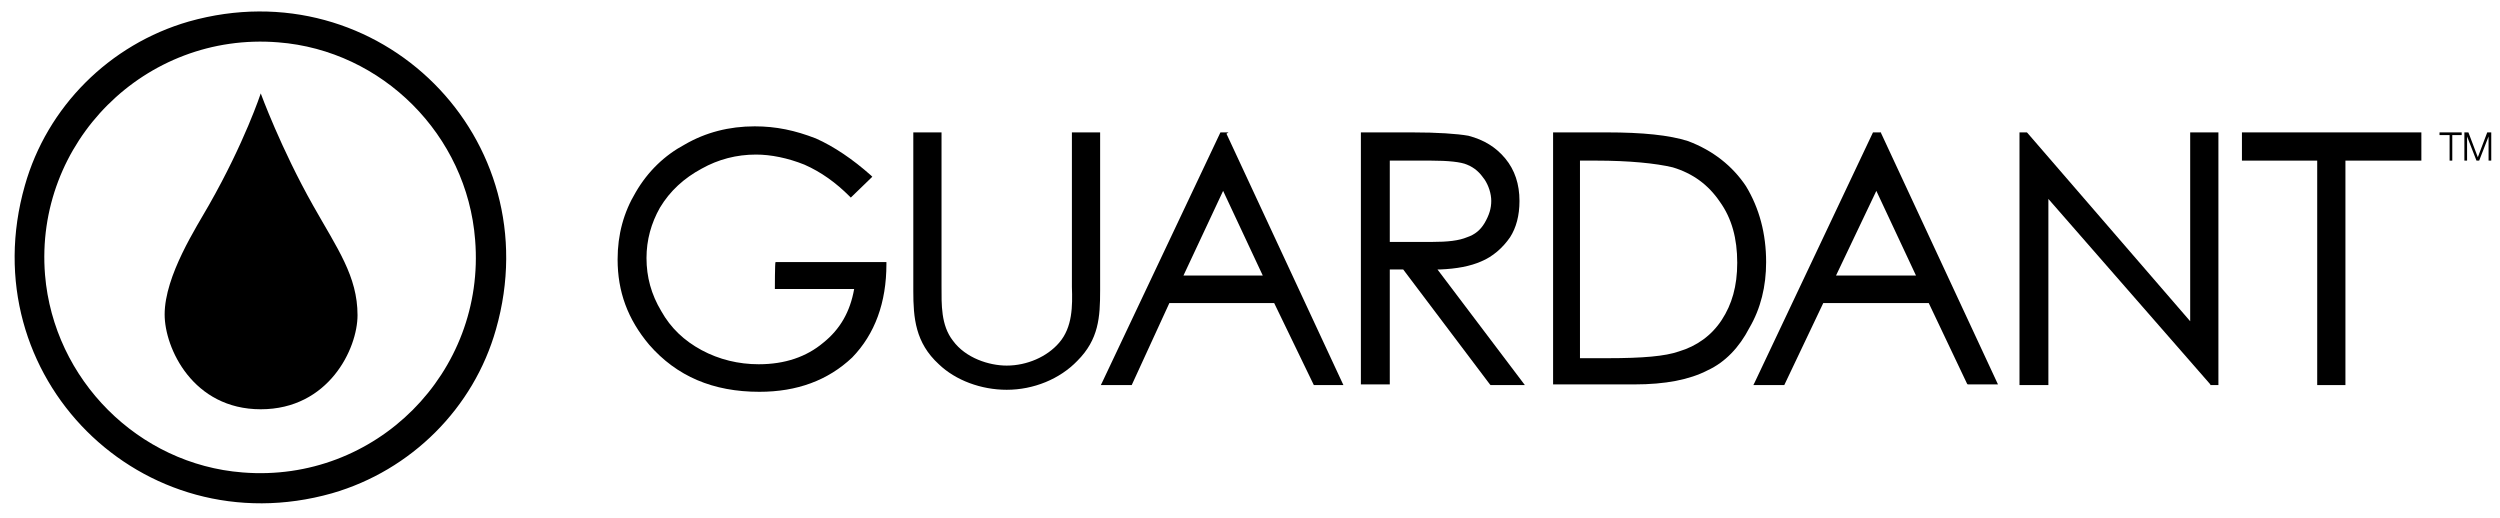
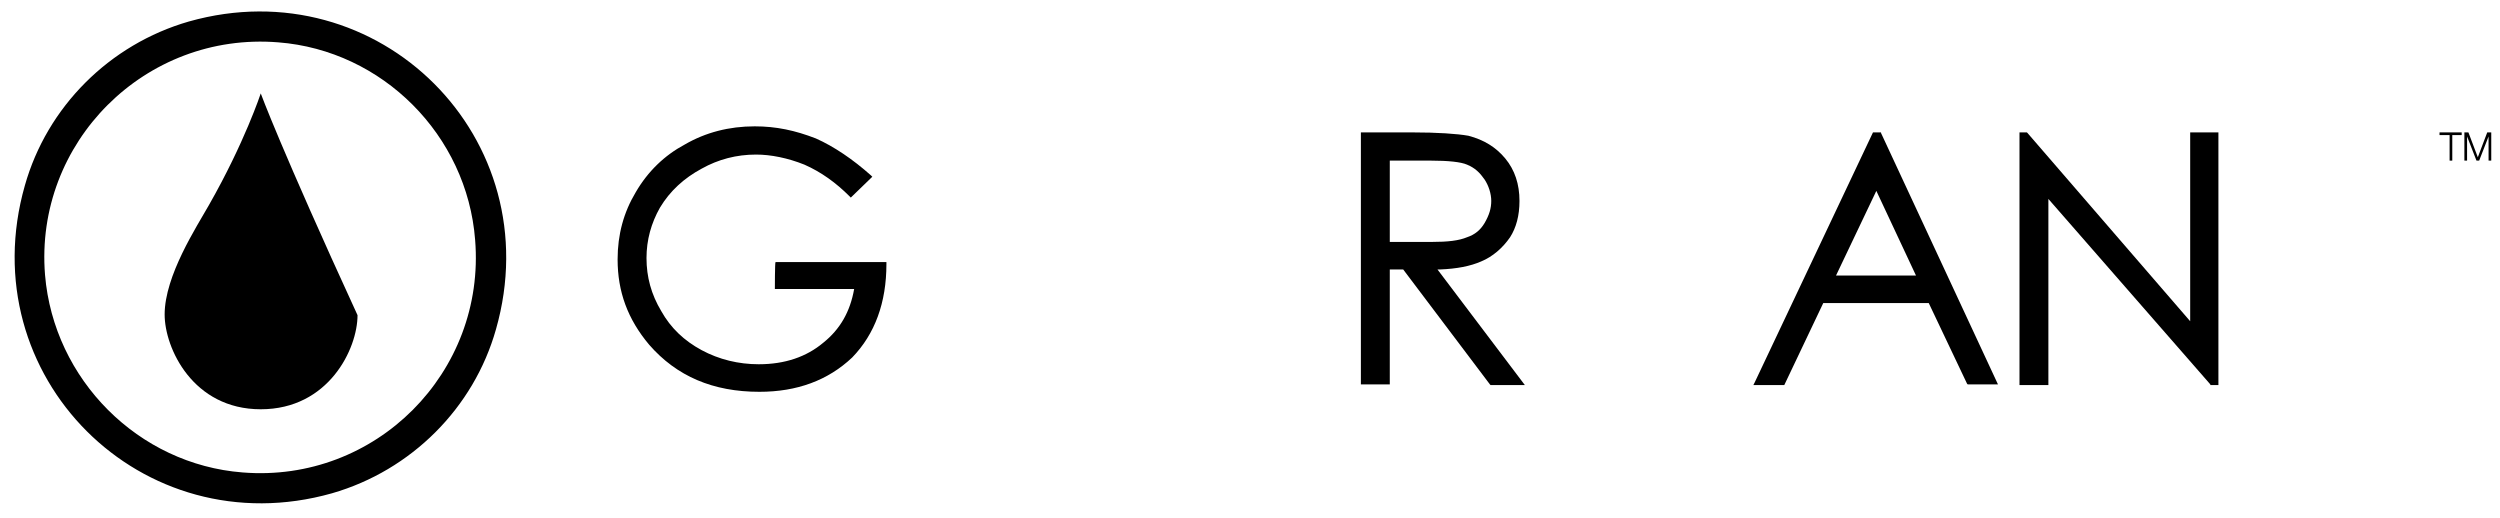
<svg xmlns="http://www.w3.org/2000/svg" width="280" height="58" viewBox="0 0 280 58" fill="none">
  <path d="M275.709 14.828V15.129H274.656V17.989H274.355V15.129H273.226V14.828H275.709Z" fill="black" />
  <path d="M276.462 14.828L277.516 17.613L278.57 14.828H279.021V17.989H278.72V15.28L277.667 17.989H277.366L276.312 15.28V17.989H276.011V14.828H276.462Z" fill="black" />
  <path d="M37.183 55.248C15.882 61.269 -3.311 42.151 2.785 20.774C5.269 11.968 12.269 4.968 21.151 2.409C42.452 -3.613 61.646 15.506 55.549 36.882C53.065 45.688 46.065 52.688 37.183 55.248ZM31.162 4.742C16.259 3.538 3.839 15.957 5.043 30.785C6.022 42.527 15.506 52.011 27.172 52.914C42.076 54.118 54.42 41.699 53.215 26.871C52.312 15.129 42.828 5.645 31.162 4.742Z" fill="black" />
-   <path d="M40.043 35.301C40.043 30.935 37.785 27.849 35.075 23.032C31.462 16.634 29.204 10.462 29.204 10.462C29.204 10.462 27.397 15.957 23.408 22.956C22.053 25.365 18.44 30.86 18.44 35.225C18.44 38.989 21.602 45.838 29.204 45.838C36.806 45.838 40.043 39.064 40.043 35.301Z" fill="black" />
-   <path d="M251.097 14.828V17.989H259.527V43.129H262.688V17.989H271.193V14.828H251.097Z" fill="black" />
+   <path d="M40.043 35.301C31.462 16.634 29.204 10.462 29.204 10.462C29.204 10.462 27.397 15.957 23.408 22.956C22.053 25.365 18.44 30.86 18.44 35.225C18.44 38.989 21.602 45.838 29.204 45.838C36.806 45.838 40.043 39.064 40.043 35.301Z" fill="black" />
  <path d="M245.301 35.979L227.086 14.903L227.011 14.828H226.183V43.129H229.419V22.28L247.559 43.054V43.129H248.462V14.828H245.301V35.979Z" fill="black" />
-   <path d="M137.591 14.828H136.688L123.441 42.828L123.29 43.129H126.752L130.967 33.946H142.709L147.15 43.129H150.462L137.365 14.979L137.591 14.828ZM141.43 30.86H132.548L136.989 21.377L141.43 30.86Z" fill="black" />
  <path d="M210.677 14.828H209.774L196.527 42.828L196.376 43.129H199.838L204.204 33.946H216.021L220.311 42.979L220.387 43.054H223.774L210.677 14.903V14.828ZM214.591 30.86H205.634L210.15 21.377L214.591 30.86Z" fill="black" />
-   <path d="M195.548 20.85C194.043 18.592 191.86 16.86 189.075 15.807C186.968 15.129 183.957 14.828 179.968 14.828H173.946V43.054H183.054C186.516 43.054 189.226 42.527 191.258 41.473C193.215 40.57 194.796 38.914 195.925 36.731C197.204 34.549 197.806 32.065 197.806 29.355C197.806 26.194 197.054 23.334 195.548 20.85ZM194.57 29.43C194.57 32.065 193.968 34.097 192.839 35.828C191.71 37.559 190.054 38.764 188.022 39.366C186.516 39.893 184.032 40.118 180.043 40.118H176.957V17.989H178.763C182.452 17.989 185.462 18.291 187.344 18.742C189.602 19.419 191.333 20.699 192.613 22.581C193.968 24.462 194.57 26.721 194.57 29.43Z" fill="black" />
  <path d="M86.785 32.365H95.666C95.215 34.925 94.086 36.882 92.204 38.387C90.322 39.968 87.914 40.796 84.978 40.796C82.72 40.796 80.537 40.269 78.581 39.215C76.624 38.161 75.118 36.731 74.064 34.849C72.935 32.968 72.408 31.011 72.408 28.903C72.408 26.871 72.935 24.989 73.914 23.258C75.043 21.376 76.624 19.946 78.581 18.892C80.462 17.839 82.495 17.312 84.677 17.312C86.333 17.312 88.215 17.688 90.097 18.441C91.978 19.269 93.634 20.473 95.14 21.978L95.29 22.129L97.699 19.796L97.548 19.645C95.516 17.839 93.408 16.409 91.376 15.505C89.043 14.602 86.935 14.15 84.527 14.15C81.666 14.15 79.032 14.828 76.699 16.183C74.441 17.387 72.559 19.193 71.204 21.527C69.849 23.785 69.172 26.269 69.172 29.054C69.172 32.666 70.301 35.752 72.71 38.613C75.796 42.15 79.86 43.882 85.054 43.882C89.269 43.882 92.731 42.602 95.441 40.043C98 37.408 99.279 33.871 99.279 29.581V29.355H86.86C86.785 29.355 86.785 32.365 86.785 32.365Z" fill="black" />
-   <path d="M118.623 38.387C117.269 39.968 115.01 40.946 112.752 40.946C110.795 40.946 108.161 40.118 106.731 38.161C105.376 36.43 105.451 34.097 105.451 32.065V31.764V14.828H102.29V32.592C102.29 35.602 102.516 38.387 105.15 40.796C107.032 42.602 109.892 43.656 112.752 43.656C115.763 43.656 118.699 42.452 120.656 40.419C123.064 38.011 123.215 35.527 123.215 32.516V14.828H120.053V32.14C120.129 34.248 120.129 36.656 118.623 38.387Z" fill="black" />
  <path d="M161 30.183C161.15 30.183 161.075 30.183 161.15 30.183H161.225C163.182 30.108 164.688 29.807 165.892 29.28C167.172 28.753 168.301 27.774 169.129 26.57C169.806 25.516 170.182 24.162 170.182 22.506C170.182 20.624 169.656 19.043 168.602 17.764C167.548 16.484 166.193 15.656 164.462 15.204C163.182 14.979 161 14.828 158.139 14.828H152.419V43.054H155.656V30.183H157.161L166.871 43.054L166.946 43.129H170.785L161 30.183ZM155.656 27.097V17.989H160.247C162.204 17.989 163.634 18.14 164.311 18.441C165.215 18.817 165.742 19.344 166.268 20.097C166.72 20.774 167.021 21.678 167.021 22.506C167.021 23.334 166.795 24.086 166.268 24.989C165.817 25.742 165.215 26.269 164.311 26.57C163.408 26.946 162.204 27.097 160.322 27.097H159.72H155.656Z" fill="black" />
</svg>